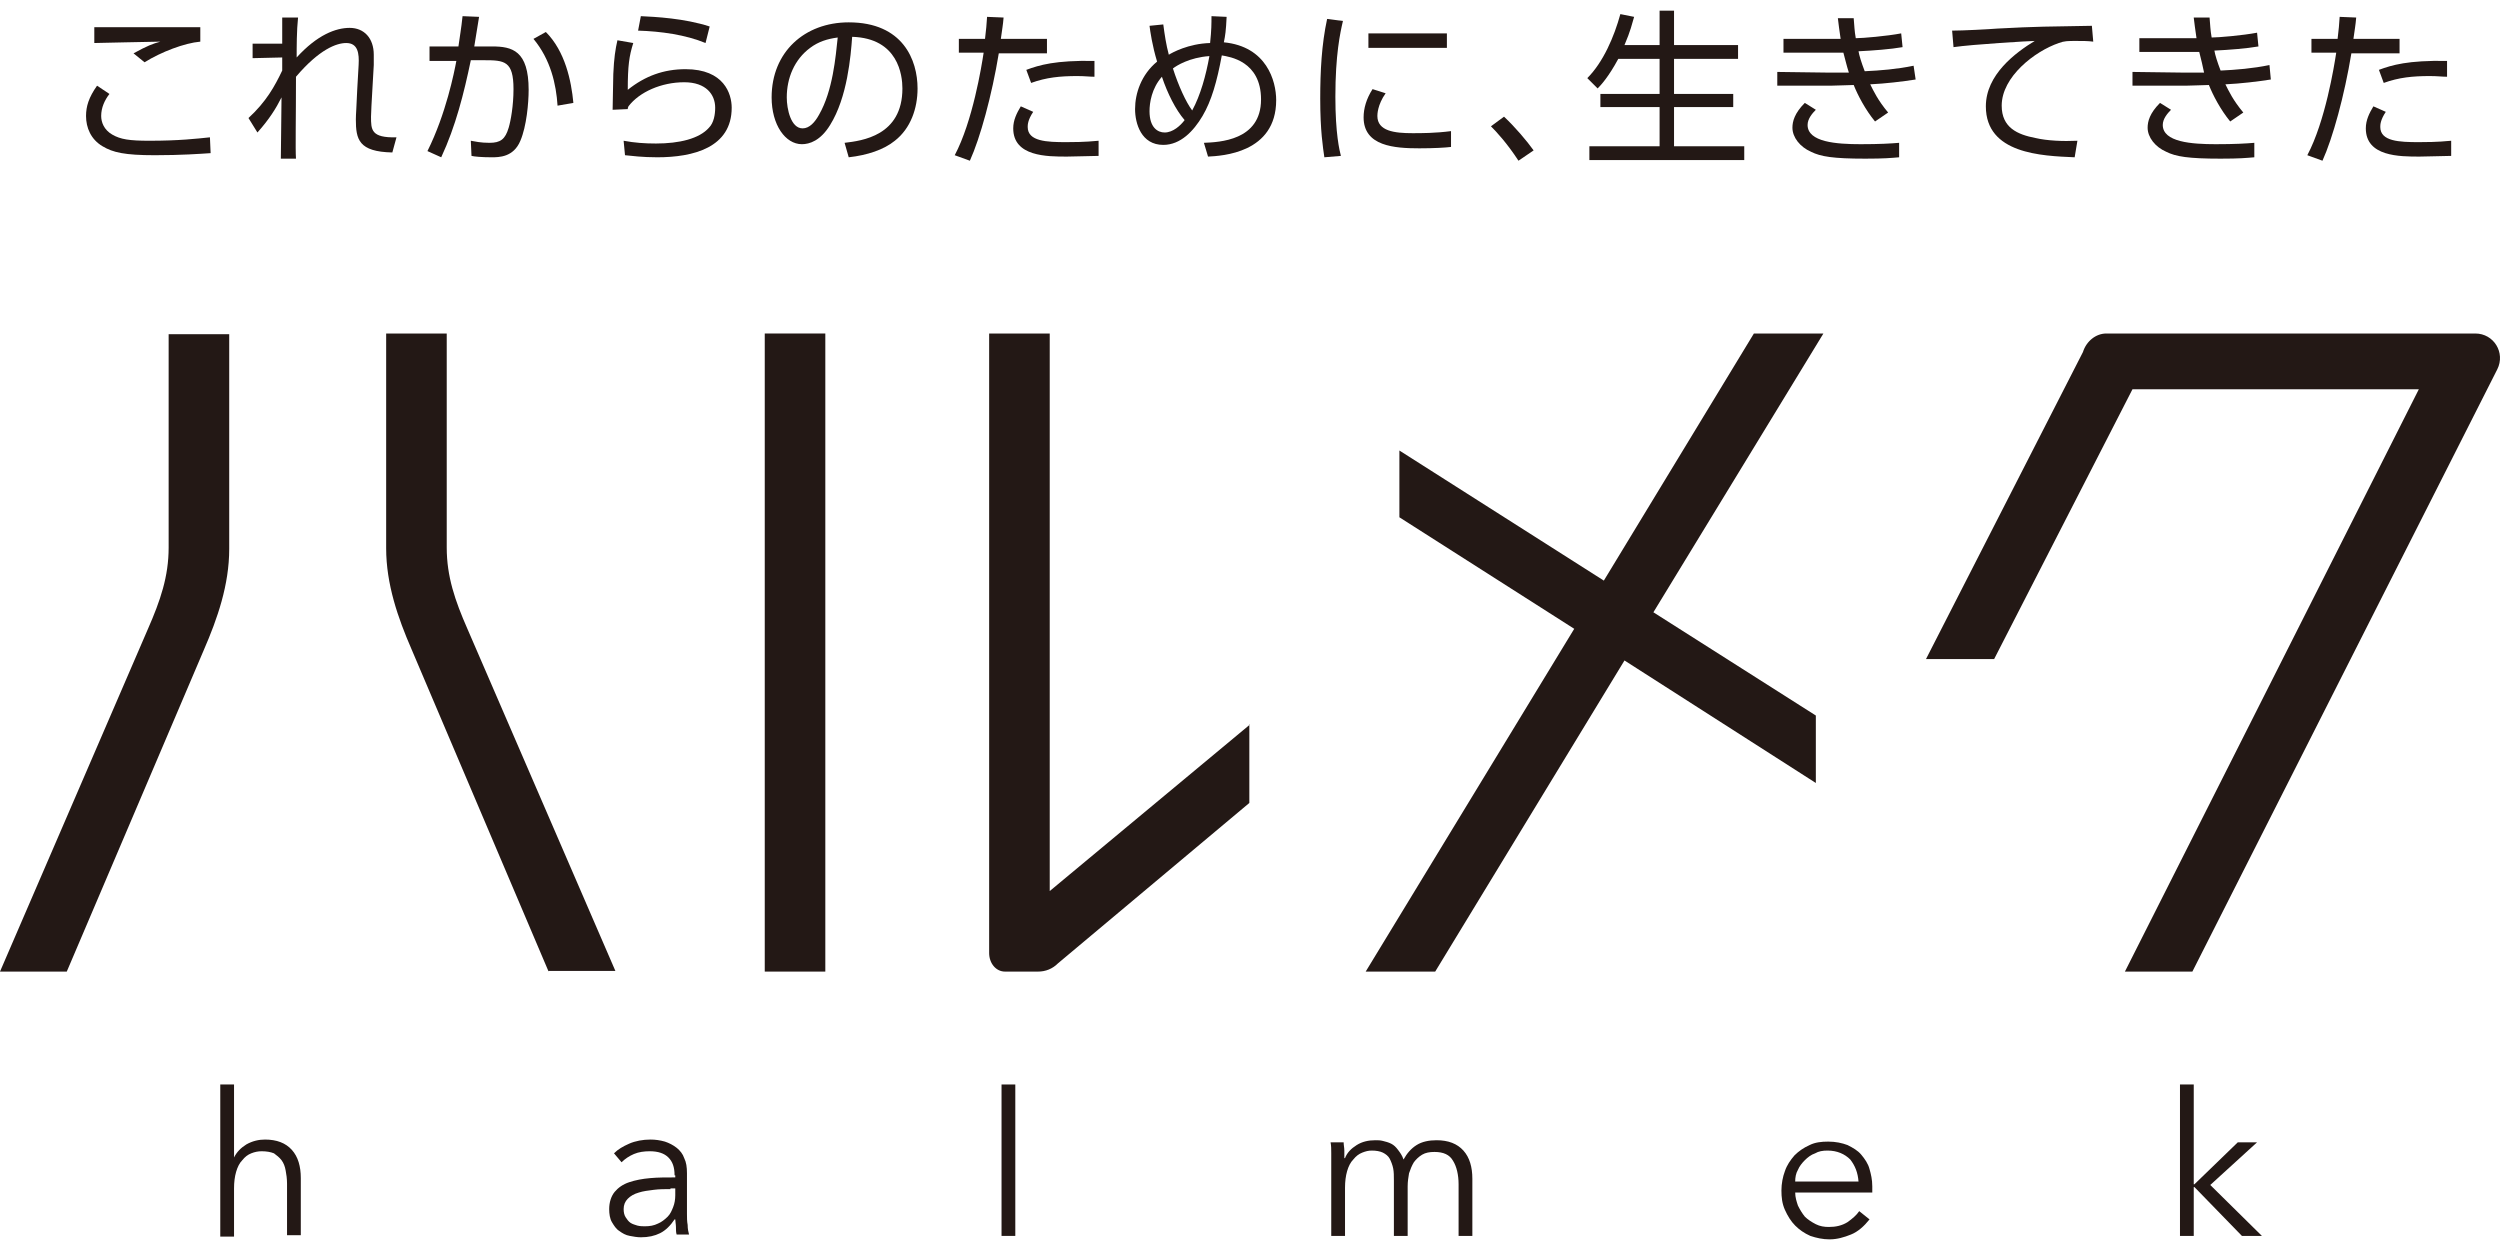
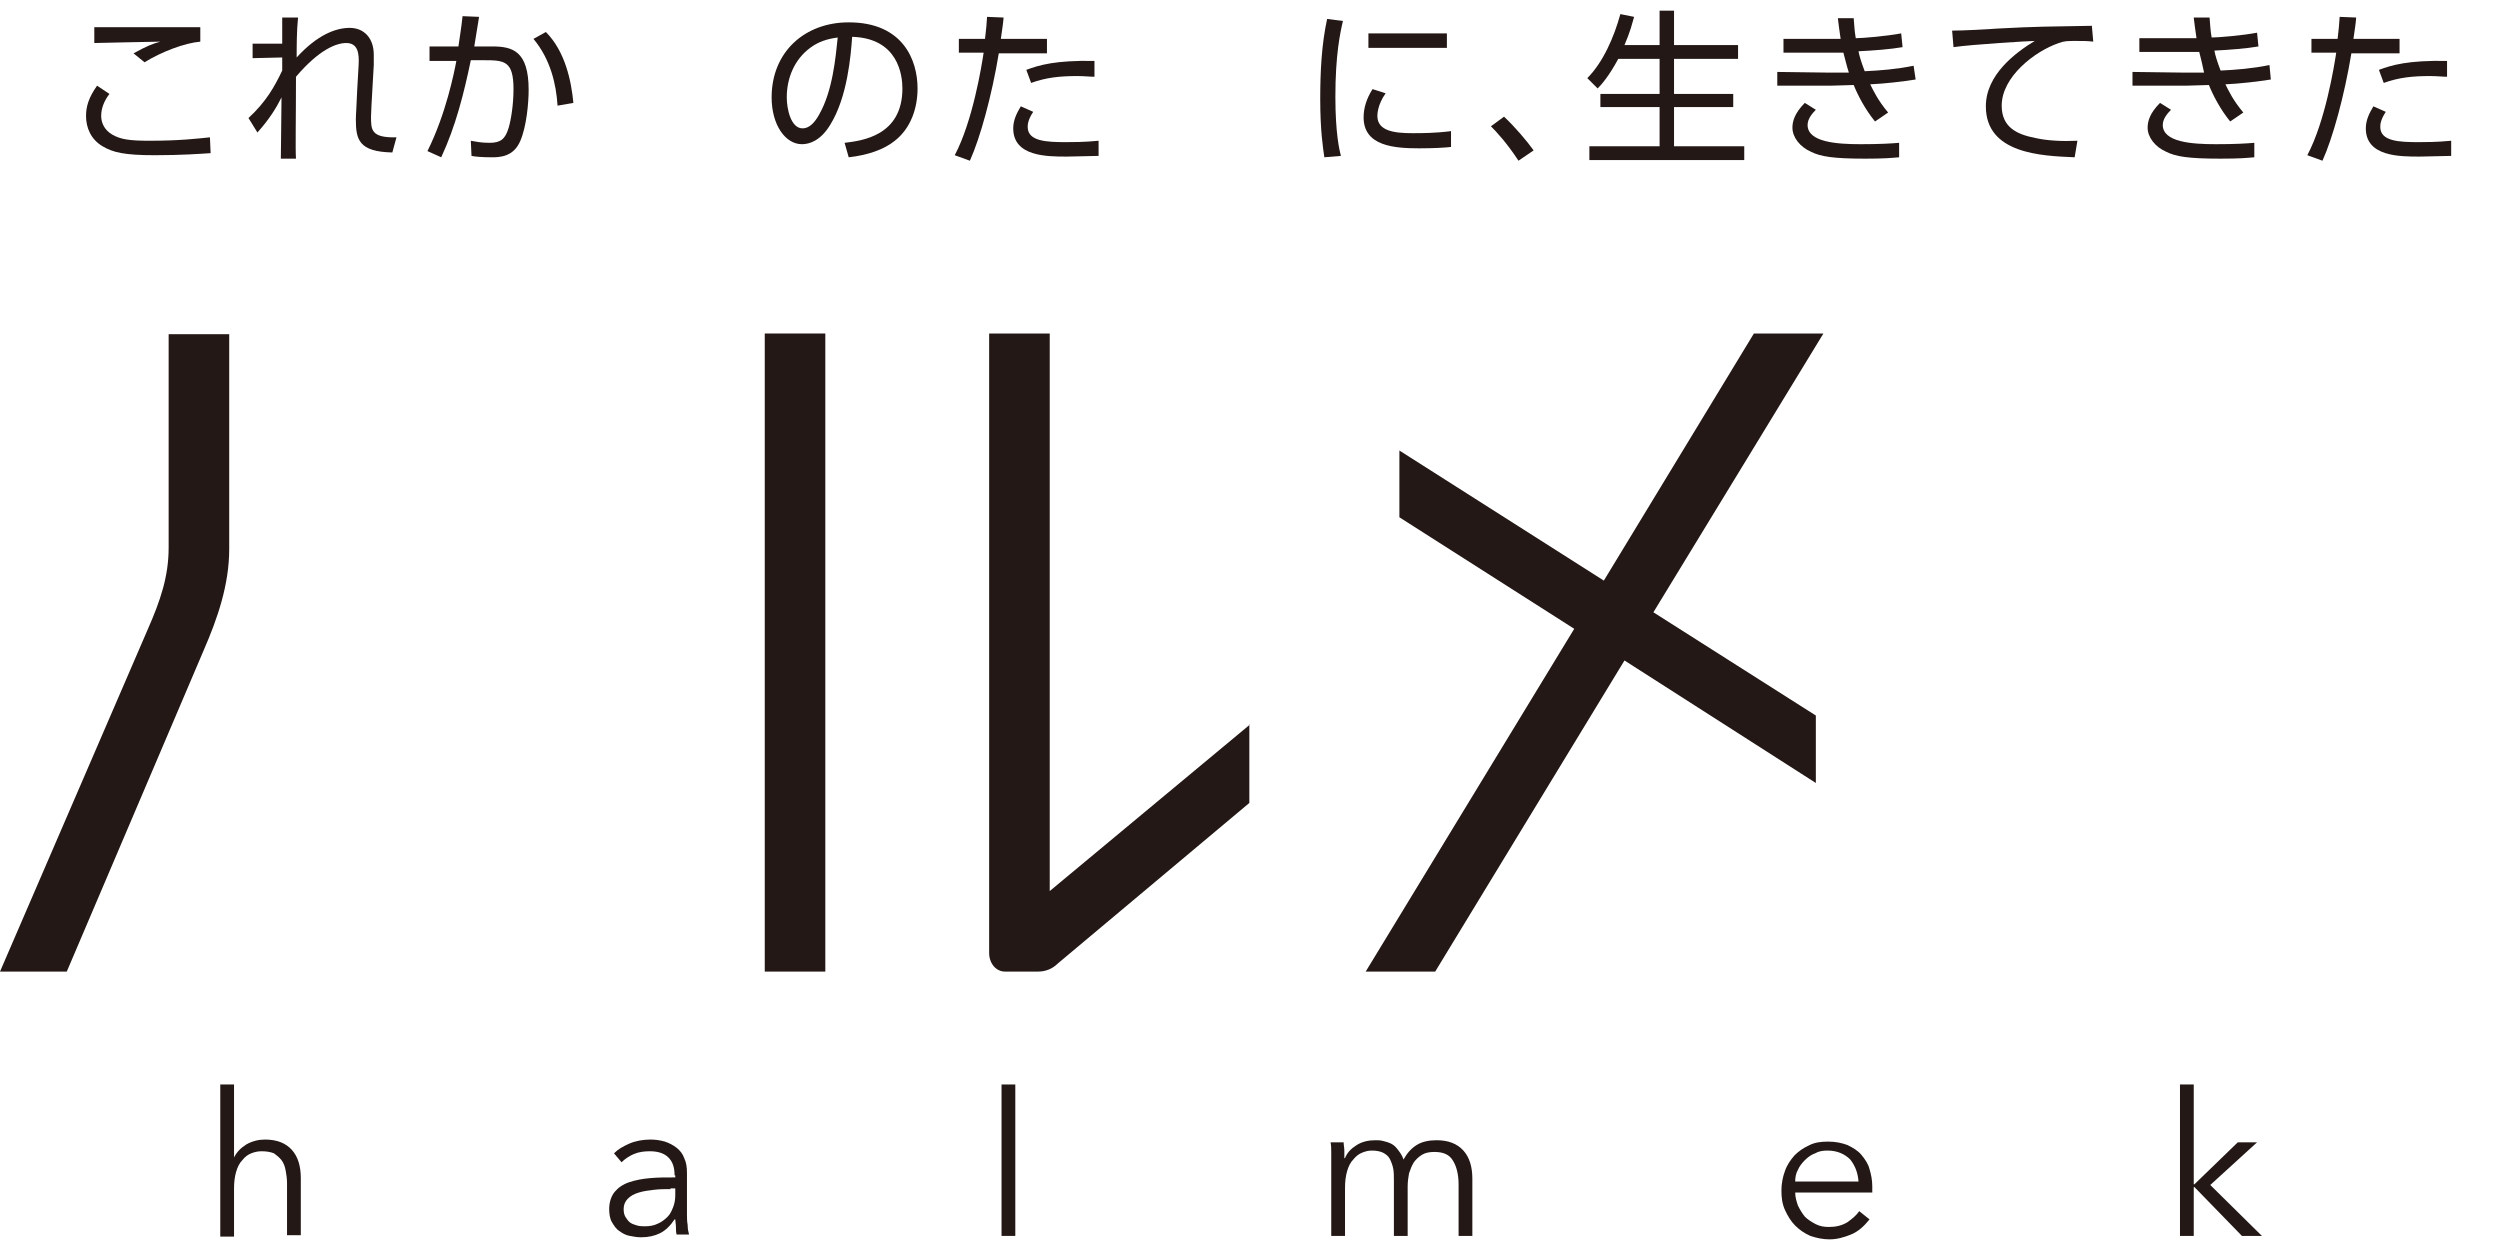
<svg xmlns="http://www.w3.org/2000/svg" width="140px" height="70px" viewBox="0 0 140 70" version="1.1">
  <title>halmek</title>
  <g id="Symbols" stroke="none" stroke-width="1" fill="none" fill-rule="evenodd">
    <g id="group-/-1_halmek" transform="translate(-110, -55)" fill="#231815" fill-rule="nonzero">
      <g id="halmek" transform="translate(110, 55.597)">
        <g id="Group" transform="translate(0, 18.079)">
          <g>
            <g transform="translate(42.826, 0)">
              <rect id="Rectangle" x="0" y="-2.73894233e-15" width="3.392" height="35.733" />
              <path d="M27.176,21.895 L15.959,31.223 L15.959,0 L12.566,0 L12.566,34.692 C12.566,35.271 12.952,35.733 13.453,35.733 L15.303,35.733 C15.727,35.733 16.113,35.579 16.421,35.271 L27.137,26.289 L27.137,21.895 L27.176,21.895 Z" id="Path" />
            </g>
            <g id="Path">
              <path d="M3.739,35.733 L11.41,17.732 C12.181,15.959 12.836,14.07 12.836,12.065 L12.836,0.039 L9.444,0.039 L9.444,11.988 C9.444,13.607 8.981,14.956 8.288,16.537 L0,35.733 L3.739,35.733 Z" />
-               <path d="M30.722,35.733 L23.051,17.693 C22.28,15.92 21.625,14.031 21.625,12.027 L21.625,-5.47788467e-15 L25.017,-5.47788467e-15 L25.017,11.988 C25.017,13.607 25.48,14.956 26.174,16.537 L34.461,35.695 L30.722,35.695 L30.722,35.733 Z" />
            </g>
-             <path d="M139.849,2.004 C140.312,1.079 139.656,-2.73894233e-15 138.616,-2.73894233e-15 L117.954,-2.73894233e-15 C117.376,-2.73894233e-15 116.837,0.424 116.644,1.041 L107.855,18.233 L111.671,18.233 L119.419,3.122 L135.455,3.122 L118.995,35.733 L122.773,35.733 L139.849,2.004 Z" id="Path" />
            <polygon id="Path" points="102.111 -2.73894233e-15 98.218 -2.73894233e-15 89.815 13.838 78.366 6.553 78.366 10.292 88.157 16.537 76.478 35.733 80.371 35.733 90.971 18.31 101.687 25.171 101.687 21.394 92.59 15.612" />
          </g>
          <g transform="translate(12.335, 42.055)">
            <path d="M0.771,4.086 C0.925,3.778 1.156,3.546 1.465,3.354 C1.812,3.161 2.159,3.084 2.506,3.084 C3.161,3.084 3.662,3.277 4.009,3.662 C4.356,4.047 4.51,4.587 4.51,5.242 L4.51,8.442 L3.739,8.442 L3.739,5.551 C3.739,5.281 3.701,5.011 3.662,4.818 C3.623,4.587 3.546,4.394 3.431,4.24 C3.315,4.086 3.161,3.97 3.007,3.855 C2.814,3.778 2.583,3.739 2.313,3.739 C2.12,3.739 1.927,3.778 1.735,3.855 C1.542,3.932 1.388,4.047 1.234,4.24 C1.079,4.394 0.964,4.626 0.887,4.895 C0.809,5.165 0.771,5.474 0.771,5.821 L0.771,8.519 L0,8.519 L0,0 L0.771,0 L0.771,4.086 L0.771,4.086 Z" id="Path" />
            <path d="M25.441,5.088 C25.441,4.626 25.326,4.317 25.094,4.086 C24.863,3.855 24.516,3.739 24.053,3.739 C23.745,3.739 23.437,3.778 23.167,3.893 C22.897,4.009 22.666,4.163 22.473,4.356 L22.049,3.855 C22.28,3.623 22.55,3.469 22.897,3.315 C23.244,3.161 23.668,3.084 24.092,3.084 C24.362,3.084 24.632,3.122 24.901,3.199 C25.133,3.277 25.364,3.392 25.557,3.546 C25.75,3.701 25.904,3.893 25.981,4.125 C26.096,4.356 26.135,4.626 26.135,4.973 L26.135,7.247 C26.135,7.44 26.135,7.671 26.174,7.864 C26.174,8.095 26.212,8.249 26.251,8.403 L25.557,8.403 C25.518,8.288 25.518,8.133 25.518,7.979 C25.518,7.825 25.48,7.671 25.48,7.555 L25.441,7.555 C25.21,7.902 24.94,8.172 24.632,8.326 C24.323,8.48 23.976,8.557 23.552,8.557 C23.36,8.557 23.128,8.519 22.936,8.48 C22.704,8.442 22.512,8.326 22.357,8.211 C22.165,8.095 22.049,7.902 21.933,7.709 C21.818,7.517 21.779,7.247 21.779,6.977 C21.779,6.592 21.895,6.245 22.088,6.013 C22.28,5.782 22.55,5.589 22.897,5.474 C23.244,5.358 23.629,5.281 24.092,5.242 C24.516,5.204 24.979,5.204 25.48,5.204 L25.48,5.088 L25.441,5.088 Z M25.21,5.859 C24.901,5.859 24.593,5.859 24.285,5.898 C23.976,5.936 23.668,5.975 23.437,6.052 C23.167,6.129 22.974,6.245 22.82,6.399 C22.666,6.553 22.589,6.746 22.589,6.977 C22.589,7.17 22.627,7.324 22.704,7.44 C22.781,7.555 22.858,7.671 22.974,7.748 C23.09,7.825 23.244,7.864 23.36,7.902 C23.514,7.941 23.668,7.941 23.784,7.941 C24.053,7.941 24.285,7.902 24.516,7.787 C24.709,7.709 24.901,7.555 25.056,7.401 C25.21,7.247 25.287,7.054 25.364,6.861 C25.441,6.669 25.48,6.437 25.48,6.206 L25.48,5.821 L25.21,5.821 L25.21,5.859 Z" id="Shape" />
            <polygon id="Path" points="44.522 8.48 43.751 8.48 43.751 0 44.522 0" />
            <path d="M63.641,3.392 C63.95,3.199 64.297,3.122 64.682,3.122 C64.836,3.122 64.952,3.122 65.106,3.161 C65.26,3.199 65.415,3.238 65.569,3.315 C65.723,3.392 65.839,3.508 65.954,3.662 C66.07,3.816 66.186,3.97 66.263,4.202 C66.455,3.855 66.687,3.585 66.995,3.392 C67.303,3.199 67.689,3.122 68.113,3.122 C68.768,3.122 69.269,3.315 69.616,3.701 C69.963,4.086 70.117,4.626 70.117,5.281 L70.117,8.48 L69.346,8.48 L69.346,5.589 C69.346,5.05 69.231,4.587 69.038,4.279 C68.845,3.932 68.498,3.778 67.997,3.778 C67.727,3.778 67.496,3.816 67.303,3.932 C67.111,4.047 66.956,4.202 66.841,4.356 C66.725,4.549 66.648,4.741 66.571,4.973 C66.532,5.204 66.494,5.435 66.494,5.705 L66.494,8.48 L65.723,8.48 L65.723,5.397 C65.723,5.127 65.723,4.895 65.684,4.703 C65.646,4.51 65.569,4.317 65.492,4.163 C65.415,4.009 65.26,3.893 65.106,3.816 C64.952,3.739 64.721,3.701 64.489,3.701 C64.297,3.701 64.143,3.739 63.95,3.816 C63.757,3.893 63.603,4.009 63.449,4.202 C63.294,4.356 63.179,4.587 63.102,4.857 C63.025,5.127 62.986,5.435 62.986,5.782 L62.986,8.48 L62.215,8.48 L62.215,4.394 C62.215,4.24 62.215,4.086 62.215,3.855 C62.215,3.623 62.215,3.431 62.177,3.238 L62.909,3.238 C62.909,3.392 62.948,3.546 62.948,3.701 C62.948,3.855 62.948,4.009 62.948,4.125 L62.986,4.125 C63.102,3.816 63.333,3.585 63.641,3.392 Z" id="Path" />
            <path d="M92.513,5.705 C92.513,5.744 92.513,5.821 92.513,5.859 C92.513,5.936 92.513,5.975 92.513,6.052 L88.196,6.052 C88.196,6.322 88.273,6.553 88.35,6.784 C88.466,7.016 88.581,7.208 88.736,7.401 C88.89,7.555 89.121,7.709 89.352,7.825 C89.584,7.941 89.815,7.979 90.085,7.979 C90.47,7.979 90.817,7.902 91.126,7.709 C91.395,7.517 91.627,7.324 91.781,7.093 L92.359,7.555 C92.051,7.941 91.704,8.249 91.318,8.403 C90.933,8.557 90.547,8.673 90.123,8.673 C89.738,8.673 89.391,8.596 89.044,8.48 C88.697,8.326 88.427,8.133 88.196,7.902 C87.965,7.671 87.772,7.363 87.618,7.016 C87.464,6.669 87.425,6.322 87.425,5.936 C87.425,5.551 87.502,5.165 87.618,4.857 C87.733,4.51 87.926,4.24 88.157,3.97 C88.389,3.739 88.659,3.546 89.005,3.392 C89.314,3.238 89.661,3.199 90.046,3.199 C90.47,3.199 90.817,3.277 91.126,3.392 C91.434,3.546 91.704,3.701 91.896,3.932 C92.089,4.163 92.282,4.433 92.359,4.741 C92.436,5.011 92.513,5.32 92.513,5.705 Z M91.742,5.435 C91.704,4.934 91.55,4.549 91.28,4.202 C90.971,3.893 90.547,3.701 90.008,3.701 C89.738,3.701 89.507,3.739 89.314,3.855 C89.083,3.932 88.89,4.086 88.736,4.24 C88.581,4.394 88.427,4.587 88.35,4.78 C88.235,4.973 88.196,5.204 88.196,5.435 L91.742,5.435 Z" id="Shape" />
            <polygon id="Path" points="110.553 5.589 110.553 5.589 112.982 3.238 114.061 3.238 111.44 5.628 114.331 8.48 113.213 8.48 110.553 5.744 110.515 5.744 110.515 8.48 109.744 8.48 109.744 0 110.515 0 110.515 5.589" />
          </g>
        </g>
        <g id="Group" transform="translate(4.818, 0)">
          <path d="M1.311,4.664 C1.041,5.011 0.848,5.435 0.848,5.898 C0.848,6.245 1.002,6.669 1.465,6.938 C1.927,7.208 2.428,7.285 3.546,7.285 C5.204,7.285 6.206,7.17 6.938,7.093 L6.977,7.979 C6.399,8.018 5.32,8.095 3.855,8.095 C2.159,8.095 1.503,7.941 0.925,7.594 C0.27,7.208 2.73894233e-15,6.553 2.73894233e-15,5.898 C2.73894233e-15,5.358 0.154,4.857 0.617,4.202 L1.311,4.664 Z M6.399,1.735 C5.512,1.812 4.202,2.313 3.277,2.891 L2.66,2.39 C3.431,1.966 3.739,1.85 4.163,1.735 C3.778,1.735 0.578,1.812 0.463,1.812 L0.463,0.925 C2.159,0.925 5.666,0.925 6.399,0.925 L6.399,1.735 L6.399,1.735 Z" id="Shape" />
          <path d="M9.097,6.013 C10.099,5.088 10.562,4.24 10.986,3.354 C10.986,3.199 10.986,2.737 10.986,2.621 L9.328,2.66 L9.328,1.85 L10.986,1.85 C10.986,1.311 10.986,1.118 10.986,0.385 L11.873,0.385 C11.795,1.118 11.795,2.043 11.795,2.621 C12.952,1.349 13.993,0.964 14.764,0.964 C15.573,0.964 16.113,1.542 16.113,2.467 C16.113,2.66 16.113,2.852 16.113,3.045 L16.036,4.394 C15.997,5.127 15.959,5.666 15.959,5.936 C15.959,6.669 15.959,7.131 17.385,7.093 L17.153,7.941 C15.265,7.902 15.11,7.208 15.11,6.09 C15.11,5.782 15.149,5.435 15.188,4.394 L15.265,3.045 C15.303,2.39 15.226,1.812 14.571,1.812 C14.031,1.812 13.067,2.159 11.757,3.701 C11.757,6.052 11.718,7.748 11.757,8.288 L10.909,8.288 C10.909,7.787 10.947,5.435 10.947,4.857 C10.639,5.474 10.254,6.09 9.598,6.823 L9.097,6.013 Z" id="Path" />
          <path d="M19.119,7.864 C20.16,5.782 20.623,3.431 20.738,2.814 L19.235,2.814 L19.235,2.004 L20.854,2.004 C20.931,1.426 21.008,1.041 21.085,0.308 L22.01,0.347 C21.895,1.079 21.856,1.311 21.741,2.004 L22.743,2.004 C23.861,2.004 24.786,2.236 24.786,4.433 C24.786,5.165 24.67,6.476 24.323,7.285 C23.938,8.211 23.128,8.211 22.704,8.211 C22.165,8.211 21.741,8.172 21.586,8.133 L21.548,7.285 C21.779,7.324 22.088,7.401 22.589,7.401 C23.205,7.401 23.475,7.208 23.668,6.553 C23.784,6.168 23.938,5.32 23.938,4.394 C23.938,2.814 23.437,2.775 22.28,2.775 L21.548,2.775 C21.162,4.626 20.7,6.476 19.89,8.211 L19.119,7.864 Z M26.405,5.32 C26.328,4.125 26.019,2.737 25.056,1.58 L25.75,1.195 C26.829,2.274 27.176,3.932 27.291,5.165 L26.405,5.32 Z" id="Shape" />
-           <path d="M30.645,1.812 C30.414,2.544 30.337,3.084 30.337,4.433 C31.3,3.662 32.341,3.277 33.575,3.277 C35.733,3.277 36.157,4.664 36.157,5.435 C36.157,7.671 33.999,8.211 31.994,8.211 C31.146,8.211 30.568,8.133 30.182,8.095 L30.105,7.285 C30.722,7.401 31.3,7.44 31.917,7.44 C33.228,7.44 34.346,7.17 34.885,6.553 C35.155,6.283 35.232,5.821 35.232,5.435 C35.232,4.703 34.731,4.009 33.498,4.009 C32.225,4.009 30.992,4.549 30.375,5.358 C30.337,5.435 30.337,5.474 30.337,5.512 L29.489,5.551 C29.489,5.242 29.527,3.816 29.527,3.546 C29.566,2.66 29.643,2.159 29.758,1.658 L30.645,1.812 Z M34.692,1.812 C33.575,1.349 32.187,1.156 30.915,1.118 L31.069,0.308 C31.879,0.347 33.498,0.424 34.924,0.887 L34.692,1.812 Z" id="Shape" />
          <path d="M42.479,7.401 C43.443,7.285 45.717,7.016 45.717,4.356 C45.717,3.623 45.486,1.542 42.903,1.465 C42.826,2.544 42.633,4.857 41.67,6.399 C41.13,7.285 40.513,7.478 40.089,7.478 C39.164,7.478 38.393,6.399 38.393,4.857 C38.393,2.313 40.243,0.655 42.71,0.655 C45.756,0.655 46.565,2.775 46.565,4.356 C46.565,5.474 46.18,6.592 45.293,7.285 C44.676,7.787 43.751,8.095 42.71,8.211 L42.479,7.401 Z M40.552,2.082 C39.665,2.737 39.241,3.778 39.241,4.857 C39.241,5.512 39.472,6.592 40.128,6.592 C40.513,6.592 40.821,6.245 41.053,5.821 C41.824,4.471 41.978,2.583 42.094,1.503 C41.515,1.58 41.014,1.735 40.552,2.082 Z" id="Shape" />
          <path d="M48.647,8.095 C49.649,6.206 50.15,3.122 50.266,2.351 L48.878,2.351 L48.878,1.58 L50.343,1.58 C50.42,0.925 50.42,0.887 50.458,0.347 L51.383,0.385 C51.345,0.848 51.306,1.002 51.229,1.58 L53.812,1.58 L53.812,2.39 L51.114,2.39 C50.728,4.741 50.073,7.131 49.495,8.403 L48.647,8.095 Z M53.041,5.666 C52.733,6.129 52.733,6.399 52.733,6.514 C52.733,7.324 53.812,7.363 54.891,7.363 C55.2,7.363 55.932,7.363 56.703,7.285 L56.703,8.133 C56.472,8.133 55.238,8.172 54.93,8.172 C53.812,8.172 51.923,8.172 51.923,6.592 C51.923,6.129 52.116,5.744 52.347,5.358 L53.041,5.666 Z M56.472,3.701 C56.202,3.701 55.932,3.662 55.508,3.662 C54.544,3.662 53.773,3.739 52.925,4.047 L52.655,3.315 C53.388,3.045 54.274,2.775 56.472,2.814 L56.472,3.701 L56.472,3.701 Z" id="Shape" />
-           <path d="M60.326,0.771 C60.403,1.349 60.481,1.889 60.635,2.467 C60.827,2.351 61.714,1.85 62.948,1.812 C63.025,1.079 63.025,0.732 63.025,0.308 L63.873,0.347 C63.834,1.156 63.796,1.388 63.718,1.773 C66.108,2.004 66.648,3.932 66.648,5.011 C66.648,7.979 63.603,8.133 62.832,8.172 L62.601,7.401 C63.449,7.363 65.8,7.285 65.8,4.973 C65.8,2.814 64.027,2.583 63.603,2.506 C63.333,3.97 63.025,5.05 62.524,5.898 C62.022,6.746 61.29,7.517 60.326,7.517 C59.093,7.517 58.746,6.322 58.746,5.512 C58.746,4.626 59.093,3.585 59.979,2.852 C59.71,1.966 59.594,1.156 59.555,0.848 L60.326,0.771 Z M60.249,3.701 C59.671,4.356 59.555,5.165 59.555,5.628 C59.555,6.553 60.018,6.823 60.403,6.823 C60.866,6.823 61.29,6.437 61.521,6.129 C61.02,5.551 60.558,4.626 60.249,3.701 Z M62.909,2.544 C61.791,2.621 61.059,3.084 60.866,3.238 C61.174,4.202 61.598,5.127 61.945,5.589 C62.408,4.741 62.716,3.623 62.909,2.544 Z" id="Shape" />
          <path d="M70.387,0.578 C70.233,1.234 69.963,2.467 69.963,4.818 C69.963,6.9 70.194,7.825 70.272,8.133 L69.346,8.211 C69.269,7.671 69.115,6.746 69.115,4.934 C69.115,3.392 69.192,1.889 69.501,0.463 L70.387,0.578 Z M72.777,4.626 C72.315,5.281 72.315,5.821 72.315,5.898 C72.315,6.746 73.278,6.861 74.28,6.861 C74.782,6.861 75.552,6.861 76.439,6.746 L76.439,7.632 C76.131,7.671 75.475,7.709 74.666,7.709 C73.278,7.709 71.544,7.594 71.544,5.975 C71.544,5.474 71.698,4.934 72.045,4.394 L72.777,4.626 Z M76.208,1.272 L76.208,2.082 L71.813,2.082 L71.813,1.272 L76.208,1.272 Z" id="Shape" />
          <path d="M80.217,8.403 C79.561,7.401 78.983,6.784 78.675,6.476 L79.407,5.936 C80.024,6.514 80.679,7.285 81.065,7.825 L80.217,8.403 Z" id="Path" />
          <path d="M88.119,1.927 L88.119,0 L88.928,0 L88.928,1.927 L92.513,1.927 L92.513,2.698 L88.928,2.698 L88.928,4.664 L92.243,4.664 L92.243,5.397 L88.928,5.397 L88.928,7.594 L92.86,7.594 L92.86,8.365 L84.187,8.365 L84.187,7.594 L88.119,7.594 L88.119,5.397 L84.804,5.397 L84.804,4.664 L88.119,4.664 L88.119,2.698 L85.806,2.698 C85.266,3.701 84.842,4.163 84.65,4.356 L84.071,3.778 C84.958,2.891 85.575,1.465 85.922,0.193 L86.693,0.347 C86.577,0.732 86.5,1.118 86.153,1.927 L88.119,1.927 Z" id="Path" />
          <path d="M102.458,3.855 C101.726,3.97 100.762,4.086 99.914,4.125 C100.107,4.51 100.338,5.011 100.917,5.705 L100.184,6.206 C99.644,5.551 99.22,4.741 98.989,4.163 C98.719,4.163 98.025,4.202 97.679,4.202 L94.71,4.202 L94.71,3.431 L97.563,3.469 C97.833,3.469 98.141,3.469 98.719,3.469 C98.604,3.122 98.527,2.775 98.411,2.351 C98.064,2.351 97.756,2.351 97.409,2.351 L95.057,2.351 L95.057,1.58 L97.293,1.58 C97.601,1.58 97.64,1.58 98.257,1.58 C98.18,1.041 98.141,0.771 98.103,0.424 L98.989,0.424 C99.028,0.848 99.028,1.118 99.105,1.542 C99.49,1.542 100.839,1.426 101.649,1.272 L101.726,2.043 C101.071,2.159 100.068,2.236 99.259,2.274 C99.298,2.506 99.413,2.891 99.606,3.392 C100.454,3.354 101.418,3.277 102.343,3.084 L102.458,3.855 Z M96.869,5.551 C96.676,5.744 96.407,6.052 96.407,6.399 C96.407,7.363 98.025,7.478 99.375,7.478 C100.454,7.478 101.071,7.44 101.533,7.401 L101.533,8.211 C101.071,8.249 100.724,8.288 99.644,8.288 C97.833,8.288 97.139,8.172 96.599,7.902 C95.982,7.632 95.558,7.093 95.558,6.553 C95.558,6.206 95.674,5.744 96.252,5.165 L96.869,5.551 Z" id="Shape" />
          <path d="M112.404,1.735 C112.095,1.696 111.825,1.696 111.44,1.696 C110.977,1.696 110.785,1.696 110.476,1.812 C109.127,2.274 107.277,3.701 107.277,5.32 C107.277,6.553 108.163,6.938 109.166,7.131 C109.821,7.285 110.708,7.324 111.517,7.285 L111.363,8.211 C109.513,8.133 106.39,8.018 106.39,5.358 C106.39,3.585 108.048,2.351 109.127,1.696 C108.857,1.696 105.619,1.889 104.579,2.043 L104.501,1.118 C105.08,1.118 106.583,1.041 107.046,1.002 C109.166,0.887 110.014,0.887 112.327,0.848 L112.404,1.735 Z" id="Path" />
          <path d="M122.349,3.855 C121.616,3.97 120.653,4.086 119.805,4.125 C119.997,4.51 120.229,5.011 120.807,5.705 L120.074,6.206 C119.535,5.551 119.111,4.741 118.88,4.163 C118.61,4.163 117.916,4.202 117.569,4.202 L114.601,4.202 L114.601,3.431 L117.453,3.469 C117.723,3.469 118.031,3.469 118.61,3.469 C118.533,3.084 118.456,2.775 118.34,2.313 C117.993,2.313 117.685,2.313 117.338,2.313 L114.986,2.313 L114.986,1.542 L117.222,1.542 C117.53,1.542 117.569,1.542 118.186,1.542 C118.109,1.002 118.07,0.732 118.031,0.385 L118.918,0.385 C118.957,0.809 118.957,1.079 119.034,1.503 C119.419,1.503 120.768,1.388 121.578,1.234 L121.655,2.004 C121,2.12 119.997,2.197 119.188,2.236 C119.226,2.467 119.342,2.852 119.535,3.354 C120.383,3.315 121.347,3.238 122.272,3.045 L122.349,3.855 Z M116.759,5.551 C116.567,5.744 116.297,6.052 116.297,6.399 C116.297,7.363 117.916,7.478 119.265,7.478 C120.344,7.478 120.961,7.44 121.424,7.401 L121.424,8.211 C120.961,8.249 120.614,8.288 119.535,8.288 C117.723,8.288 117.029,8.172 116.49,7.902 C115.873,7.632 115.449,7.093 115.449,6.553 C115.449,6.206 115.564,5.744 116.143,5.165 L116.759,5.551 Z" id="Shape" />
          <path d="M124.392,8.095 C125.394,6.206 125.895,3.122 126.011,2.351 L124.623,2.351 L124.623,1.58 L126.088,1.58 C126.165,0.925 126.165,0.887 126.203,0.347 L127.129,0.385 C127.09,0.848 127.052,1.002 126.974,1.58 L129.557,1.58 L129.557,2.39 L126.859,2.39 C126.473,4.741 125.818,7.131 125.24,8.403 L124.392,8.095 Z M128.786,5.666 C128.478,6.129 128.478,6.399 128.478,6.514 C128.478,7.324 129.557,7.363 130.636,7.363 C130.945,7.363 131.677,7.363 132.448,7.285 L132.448,8.133 C132.217,8.133 130.983,8.172 130.675,8.172 C129.557,8.172 127.668,8.172 127.668,6.592 C127.668,6.129 127.861,5.744 128.092,5.358 L128.786,5.666 Z M132.217,3.701 C131.947,3.701 131.677,3.662 131.253,3.662 C130.289,3.662 129.519,3.739 128.671,4.047 L128.401,3.315 C129.133,3.045 130.02,2.775 132.217,2.814 L132.217,3.701 Z" id="Shape" />
        </g>
      </g>
    </g>
  </g>
</svg>